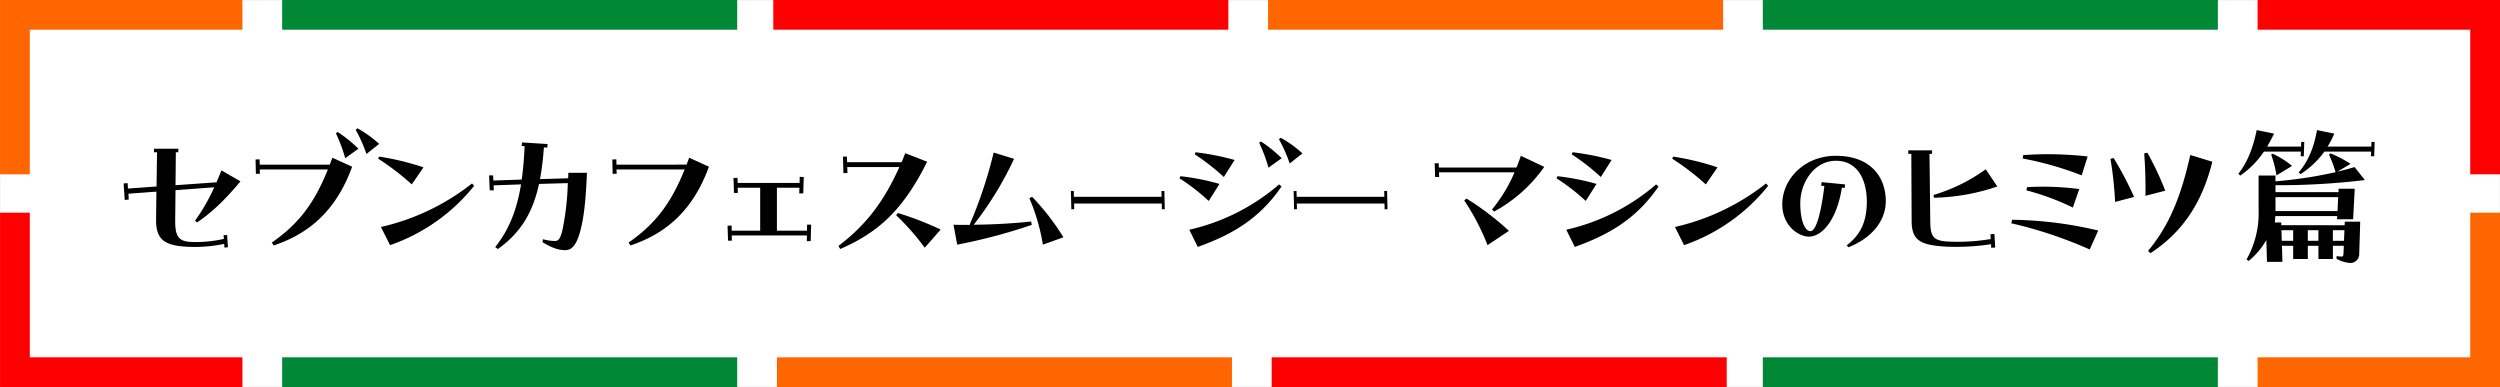
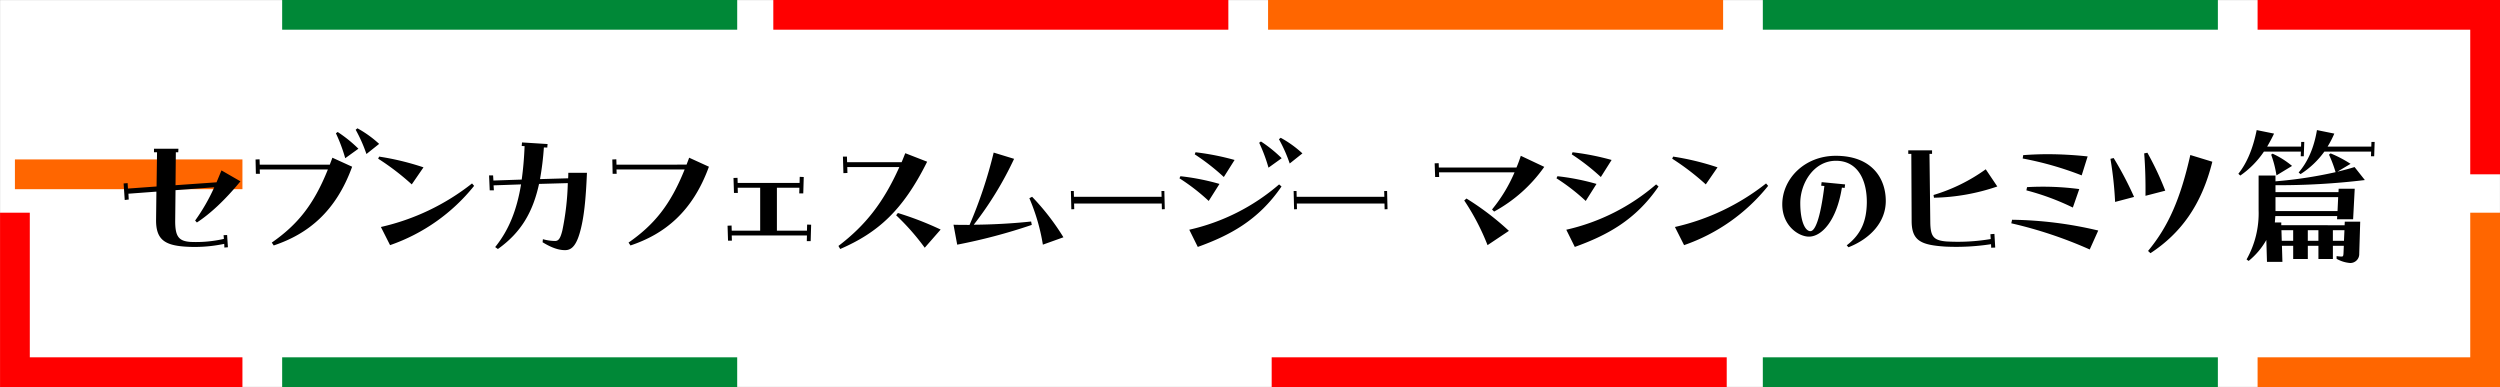
<svg xmlns="http://www.w3.org/2000/svg" id="title_smoothie-machine" width="840.029" height="130.06" viewBox="0 0 840.029 130.06">
  <rect x="0" y="0" width="840.029" height="130.06" fill="#333333" stroke="none" />
  <defs>
    <style>
      .cls-1 {
        fill: #fff;
      }

      .cls-1, .cls-2, .cls-3, .cls-4, .cls-5 {
        fill-rule: evenodd;
      }

      .cls-2, .cls-3, .cls-4 {
        fill: none;
        stroke-width: 10px;
      }

      .cls-2 {
        stroke: #f60;
      }

      .cls-3 {
        stroke: red;
      }

      .cls-4 {
        stroke: #008837;
      }
    </style>
  </defs>
  <path id="長方形_3_のコピー" data-name="長方形 3 のコピー" class="cls-1" d="M175.8,1376.96h840v130h-840v-130Z" transform="translate(-175.781 -1376.94)" />
-   <path id="シェイプ_1_のコピー_2" data-name="シェイプ 1 のコピー 2" class="cls-2" d="M180.794,1435.51v-53.59h76.448" transform="translate(-175.781 -1376.94)" />
+   <path id="シェイプ_1_のコピー_2" data-name="シェイプ 1 のコピー 2" class="cls-2" d="M180.794,1435.51h76.448" transform="translate(-175.781 -1376.94)" />
  <path id="シェイプ_1_のコピー_2-2" data-name="シェイプ 1 のコピー 2" class="cls-3" d="M1010.81,1435.51v-53.59H934.358" transform="translate(-175.781 -1376.94)" />
  <path id="シェイプ_2_のコピー_4" data-name="シェイプ 2 のコピー 4" class="cls-4" d="M270.59,1381.92h152.9" transform="translate(-175.781 -1376.94)" />
  <path id="シェイプ_2_のコピー_4-2" data-name="シェイプ 2 のコピー 4" class="cls-3" d="M435.622,1381.92h152.9" transform="translate(-175.781 -1376.94)" />
  <path id="シェイプ_2_のコピー_4-3" data-name="シェイプ 2 のコピー 4" class="cls-2" d="M601.867,1381.92h152.9" transform="translate(-175.781 -1376.94)" />
  <path id="シェイプ_2_のコピー_4-4" data-name="シェイプ 2 のコピー 4" class="cls-4" d="M768.112,1381.92h152.9" transform="translate(-175.781 -1376.94)" />
  <path id="シェイプ_1_のコピー_2-3" data-name="シェイプ 1 のコピー 2" class="cls-2" d="M1010.81,1448.41V1502H934.358" transform="translate(-175.781 -1376.94)" />
  <path id="シェイプ_1_のコピー_2-4" data-name="シェイプ 1 のコピー 2" class="cls-3" d="M180.794,1448.41V1502h76.448" transform="translate(-175.781 -1376.94)" />
  <path id="シェイプ_2_のコピー_4-5" data-name="シェイプ 2 のコピー 4" class="cls-4" d="M921.009,1502h-152.9" transform="translate(-175.781 -1376.94)" />
  <path id="シェイプ_2_のコピー_4-6" data-name="シェイプ 2 のコピー 4" class="cls-3" d="M755.978,1502h-152.9" transform="translate(-175.781 -1376.94)" />
-   <path id="シェイプ_2_のコピー_4-7" data-name="シェイプ 2 のコピー 4" class="cls-2" d="M589.733,1502h-152.9" transform="translate(-175.781 -1376.94)" />
  <path id="シェイプ_2_のコピー_4-8" data-name="シェイプ 2 のコピー 4" class="cls-4" d="M423.487,1502H270.59" transform="translate(-175.781 -1376.94)" />
  <path id="セブンカフェスムージーマシンのヒミツ篇" class="cls-5" d="M217.69,1444.14l1.35-.16-0.108-1.95,9.4-.7-0.108,9.34c-0.108,6.7,2.862,8.64,9.613,9.13a48.058,48.058,0,0,0,13.285-.92l0.054,1.24,1.188-.1-0.27-4.11-1.188.05,0.108,1.25a41.972,41.972,0,0,1-11.179,1.02c-4.05-.27-5.239-1.83-5.185-7.34l0.108-10.05,13.016-.97a63.55,63.55,0,0,1-6.427,11.18l0.594,0.65c4.375-2.86,9.235-7.29,14.635-13.83l-6.372-3.67c-0.594,1.4-1.134,2.76-1.674,4l-13.772.97,0.108-11.07h0.811l0.054-1.19h-8.209v1.19h1.026l-0.162,11.5-9.613.7-0.108-1.83-1.35.11Zm81.22-15.45,4.266-3.4a37.08,37.08,0,0,0-7.291-5.24l-0.594.49A49.933,49.933,0,0,1,298.91,1428.69Zm-7.129,1.41,4.428-3.19a44.992,44.992,0,0,0-6.966-5.62l-0.594.44A53.633,53.633,0,0,1,291.781,1430.1Zm-24.032,29.32c11.449-3.83,20.846-11.29,26.354-26.46l-6.642-3.03c-0.27.81-.594,1.57-0.864,2.33H263.05L263,1430.47l-1.35.06,0.108,4.8h1.35l-0.054-1.45h22.9c-4.806,11.99-10.314,18.63-18.847,24.57Zm46.386-20.52,3.943-5.73a89.074,89.074,0,0,0-14.906-3.61l-0.324.7A83.064,83.064,0,0,1,314.135,1438.9Zm-7.29,20.41a62.283,62.283,0,0,0,28.244-19.92l-0.7-.81a76.777,76.777,0,0,1-30.621,14.63Zm36.233,1.3c7.831-5.56,11.773-12.48,13.826-21.87l9.667-.27a89.425,89.425,0,0,1-1.837,15.93c-0.648,2.59-1.242,3.51-2.43,3.51a15.637,15.637,0,0,1-4.1-.6l-0.108,1.03c2.376,1.46,4.968,2.65,7.506,2.65,1.621,0,3.457-.65,4.915-5.57,1.512-5.07,2.106-11.5,2.484-20.41h-6.264c0,0.27,0,.86-0.054,1.84l-9.451.27a97.388,97.388,0,0,0,1.3-10.64l1.134,0.05,0.108-1.19-8.587-.54-0.108,1.19,0.972,0.06c-0.162,4.05-.486,7.77-0.972,11.23l-9.505.32-0.108-1.73h-1.35l0.216,5.03h1.4l-0.108-1.68,9.235-.32c-1.4,8.48-4,15.23-8.695,21.06Zm44.551-1.19c11.449-3.83,20.846-11.29,26.354-26.46l-6.642-3.03c-0.27.81-.594,1.57-0.864,2.33H382.93l-0.054-1.79-1.35.06,0.108,4.8h1.35l-0.054-1.45h22.9c-4.807,11.99-10.315,18.63-18.848,24.57Zm32.777-1.62h1.3l-0.054-1.73h25.274l-0.054,1.89h1.3l0.162-5.51-1.35-.05-0.054,2.05h-10.1v-14.42h7.561l-0.054,1.89h1.35l0.162-5.5-1.35-.06-0.054,2.05H423.647l-0.054-1.72-1.35.05,0.162,5.02h1.3l-0.054-1.73h7.56v14.42h-9.558l-0.054-1.73-1.351.06Zm37.692,2.81c12.691-5.51,21.062-12.96,29.217-29.33l-7.345-2.86c-0.432,1.03-.81,2.05-1.242,3.03H460.42l-0.054-1.89h-1.35l0.162,5.56,1.351-.06-0.054-1.99h17.5c-5.346,11.93-11.395,19.6-20.468,26.51Zm28.407-.43,5.346-6.11a107.26,107.26,0,0,0-14.365-5.56l-0.594.76A79.214,79.214,0,0,1,486.505,1460.18Zm10.905-1.03a189.215,189.215,0,0,0,25.058-6.64l-0.216-1.14c-5.994.65-12.853,1.03-19.279,1.08a115.706,115.706,0,0,0,13.555-22.14l-6.859-2.1a152.544,152.544,0,0,1-8.1,24.3c-1.891,0-3.673,0-5.4-.06Zm28.785,0,6.912-2.48a79.8,79.8,0,0,0-10.53-13.61l-0.919.48A66.331,66.331,0,0,1,526.2,1459.15Zm9.566-11.88,0.972-.05-0.049-1.89h29.453l0.049,1.94,0.972-.05-0.146-6.11H566.04l0.048,1.95H536.635l-0.048-1.95h-0.972Zm73.379-15.39,4.266-3.4a36.67,36.67,0,0,0-7.291-5.24l-0.594.48A50.058,50.058,0,0,1,609.14,1431.88Zm-7.129,1.4,4.428-3.18a44.413,44.413,0,0,0-6.966-5.62l-0.594.43A54.4,54.4,0,0,1,602.011,1433.28ZM587,1436.42l3.618-5.73a86.1,86.1,0,0,0-13.123-2.59l-0.27.7A73.112,73.112,0,0,1,587,1436.42Zm-5.077,8.04,3.618-5.72a78.29,78.29,0,0,0-13.123-2.59l-0.324.7A68.654,68.654,0,0,1,581.921,1444.46Zm-3.672,15.45c10.639-3.84,20.36-8.91,28.136-20.31l-0.81-.7a69.621,69.621,0,0,1-30.188,15.23Zm32.355-12.64,0.973-.05-0.049-1.89h29.453l0.049,1.94,0.972-.05-0.146-6.11h-0.972l0.048,1.95H611.479l-0.048-1.95h-0.972Zm47.4-10.85h1.35l-0.054-1.57h25.382a51.093,51.093,0,0,1-7.56,12.47l0.7,0.71a49.5,49.5,0,0,0,16.849-15.02l-7.884-3.72c-0.432,1.35-.918,2.7-1.458,3.94H659.248l-0.054-1.46-1.35.05Zm17.606,22.89,7.182-4.8a92.736,92.736,0,0,0-14.257-10.86l-0.756.65A77.833,77.833,0,0,1,675.612,1459.31Zm38.07-22.89,3.618-5.73a86.127,86.127,0,0,0-13.123-2.59l-0.27.7A73.112,73.112,0,0,1,713.682,1436.42Zm-5.077,8.04,3.618-5.72a78.29,78.29,0,0,0-13.123-2.59l-0.324.7A68.654,68.654,0,0,1,708.605,1444.46Zm-3.672,15.45c10.639-3.84,20.36-8.91,28.136-20.31l-0.81-.7a69.619,69.619,0,0,1-30.189,15.23Zm44.01-21.01,3.943-5.73a89.074,89.074,0,0,0-14.906-3.61l-0.324.7A83.064,83.064,0,0,1,748.943,1438.9Zm-7.29,20.41a62.283,62.283,0,0,0,28.244-19.92l-0.7-.81a76.777,76.777,0,0,1-30.621,14.63Zm55.243,0.71c7.291-2.87,12.529-8.43,12.529-15.56,0-7.67-4.752-15.17-16.795-15.17-10.585,0-17.984,7.83-17.984,16.31,0,7.23,5.509,10.85,8.965,10.85,4.212,0,9.289-5.24,11.071-16.47l0.918,0.11,0.162-1.19-7.885-.76-0.162,1.19,1.08,0.11c-1.4,11.34-3.186,15.17-4.7,15.17-1.728,0-3.4-3.24-3.4-9.45,0-6.64,4.536-14.2,11.989-14.2s10.477,6.7,10.369,14.2c-0.108,5.84-1.782,10.43-6.751,14.21Zm32.508-.22a77.071,77.071,0,0,0,15.391-.81l0.054,1.19,1.35-.06-0.27-4.59-1.35.11,0.108,1.62a66.658,66.658,0,0,1-14.959.81c-4.267-.38-5.293-1.67-5.347-6.53l-0.27-22.9h0.864v-1.19h-7.993v1.19h1.027l0.108,22.68C818.171,1457.91,821.357,1459.26,829.4,1459.8Zm-3.781-16.42a69.685,69.685,0,0,0,21.278-3.78l-3.888-5.78a58.767,58.767,0,0,1-17.552,8.64Zm49.628-7.51,2-6.37a129.1,129.1,0,0,0-13.34-.75c-2.7,0-5.4.1-8.316,0.32l-0.162,1.13A109.768,109.768,0,0,1,875.251,1435.87Zm-2.971,10.81,2.16-6.21a94.081,94.081,0,0,0-17.551-.65l-0.216,1.08A83.449,83.449,0,0,1,872.28,1446.68Zm5.671,14.09,2.862-6.37a132.011,132.011,0,0,0-28.947-3.62l-0.27,1.19A143.279,143.279,0,0,1,877.951,1460.77Zm18.736-18.04,6.643-1.72a100.1,100.1,0,0,0-6-12.75l-1.08.22C896.633,1433.12,896.741,1438.31,896.687,1442.73Zm1.675,19.28c10.206-6.69,17.173-16.2,20.791-30.73l-7.4-2.26c-3.295,14.63-7.345,23.97-14.2,32.24Zm-11.882-17.22,6.373-1.68a115.3,115.3,0,0,0-6.859-13.07l-1.08.27A122.464,122.464,0,0,1,886.48,1444.79Zm42.066-8.86a30.48,30.48,0,0,0,7.939-8.05h12.421l-0.054,1.57h1.026l0.162-4.81h-1.026l-0.054,1.57H937.565c0.756-1.3,1.566-2.76,2.322-4.38l-5.833-1.18c-1.242,6.15-3.24,11.01-6.156,14.68Zm20.252-.49a29.128,29.128,0,0,0,7.992-7.56h15.716l-0.054,1.57h1.08l0.162-4.81h-1.08l-0.054,1.57H957.87a33.248,33.248,0,0,0,2.269-4.38l-5.833-1.18c-1.026,6.15-3.186,10.8-6.156,14.25Zm-17.444,29.17a24.7,24.7,0,0,0,5.941-7.03l0.216,7.35H942.7l-0.162-5.4h3.78v4.43h4.915v-4.43h3.564v4.43h4.861v-4.43h3.672l-0.108,2.54c-0.054.81-.108,1.08-0.648,1.08a12.581,12.581,0,0,1-1.674-.16v0.91a10.96,10.96,0,0,0,4.536,1.41,3.006,3.006,0,0,0,3.078-3.13l0.324-10.75h-5.184l-0.054,1.19H942.317v-0.92h-2.16c0.054-.7.108-1.41,0.162-2.16h20.792l-0.054,1.08h5.4l0.54-10.26h-5.4l-0.054,1.13h-21.17v-2.32a241.513,241.513,0,0,0,30.027-1.73l-3.457-4.37c-1.89.59-3.78,1.08-5.778,1.56l4.428-2.64a41.065,41.065,0,0,0-6.7-3.51l-0.541.43a43.32,43.32,0,0,1,2.215,5.88,144.907,144.907,0,0,1-20.2,3.08v-1.94H934.7v11.66a31.549,31.549,0,0,1-4.05,16.53Zm9.343-28.74,5.238-3.18a29.034,29.034,0,0,0-6.534-4.11l-0.486.33A35.523,35.523,0,0,1,940.7,1435.87Zm-0.324,10.97v-3.67h21.062l-0.216,4.69H940.373v-1.02Zm2.106,11.01-0.108-3.56h3.942v3.56h-3.834Zm8.749,0v-3.56h3.564v3.56h-3.564Zm8.425,0v-3.56h3.888l-0.162,3.56h-3.726Z" transform="translate(-175.781 -1376.94)" />
</svg>